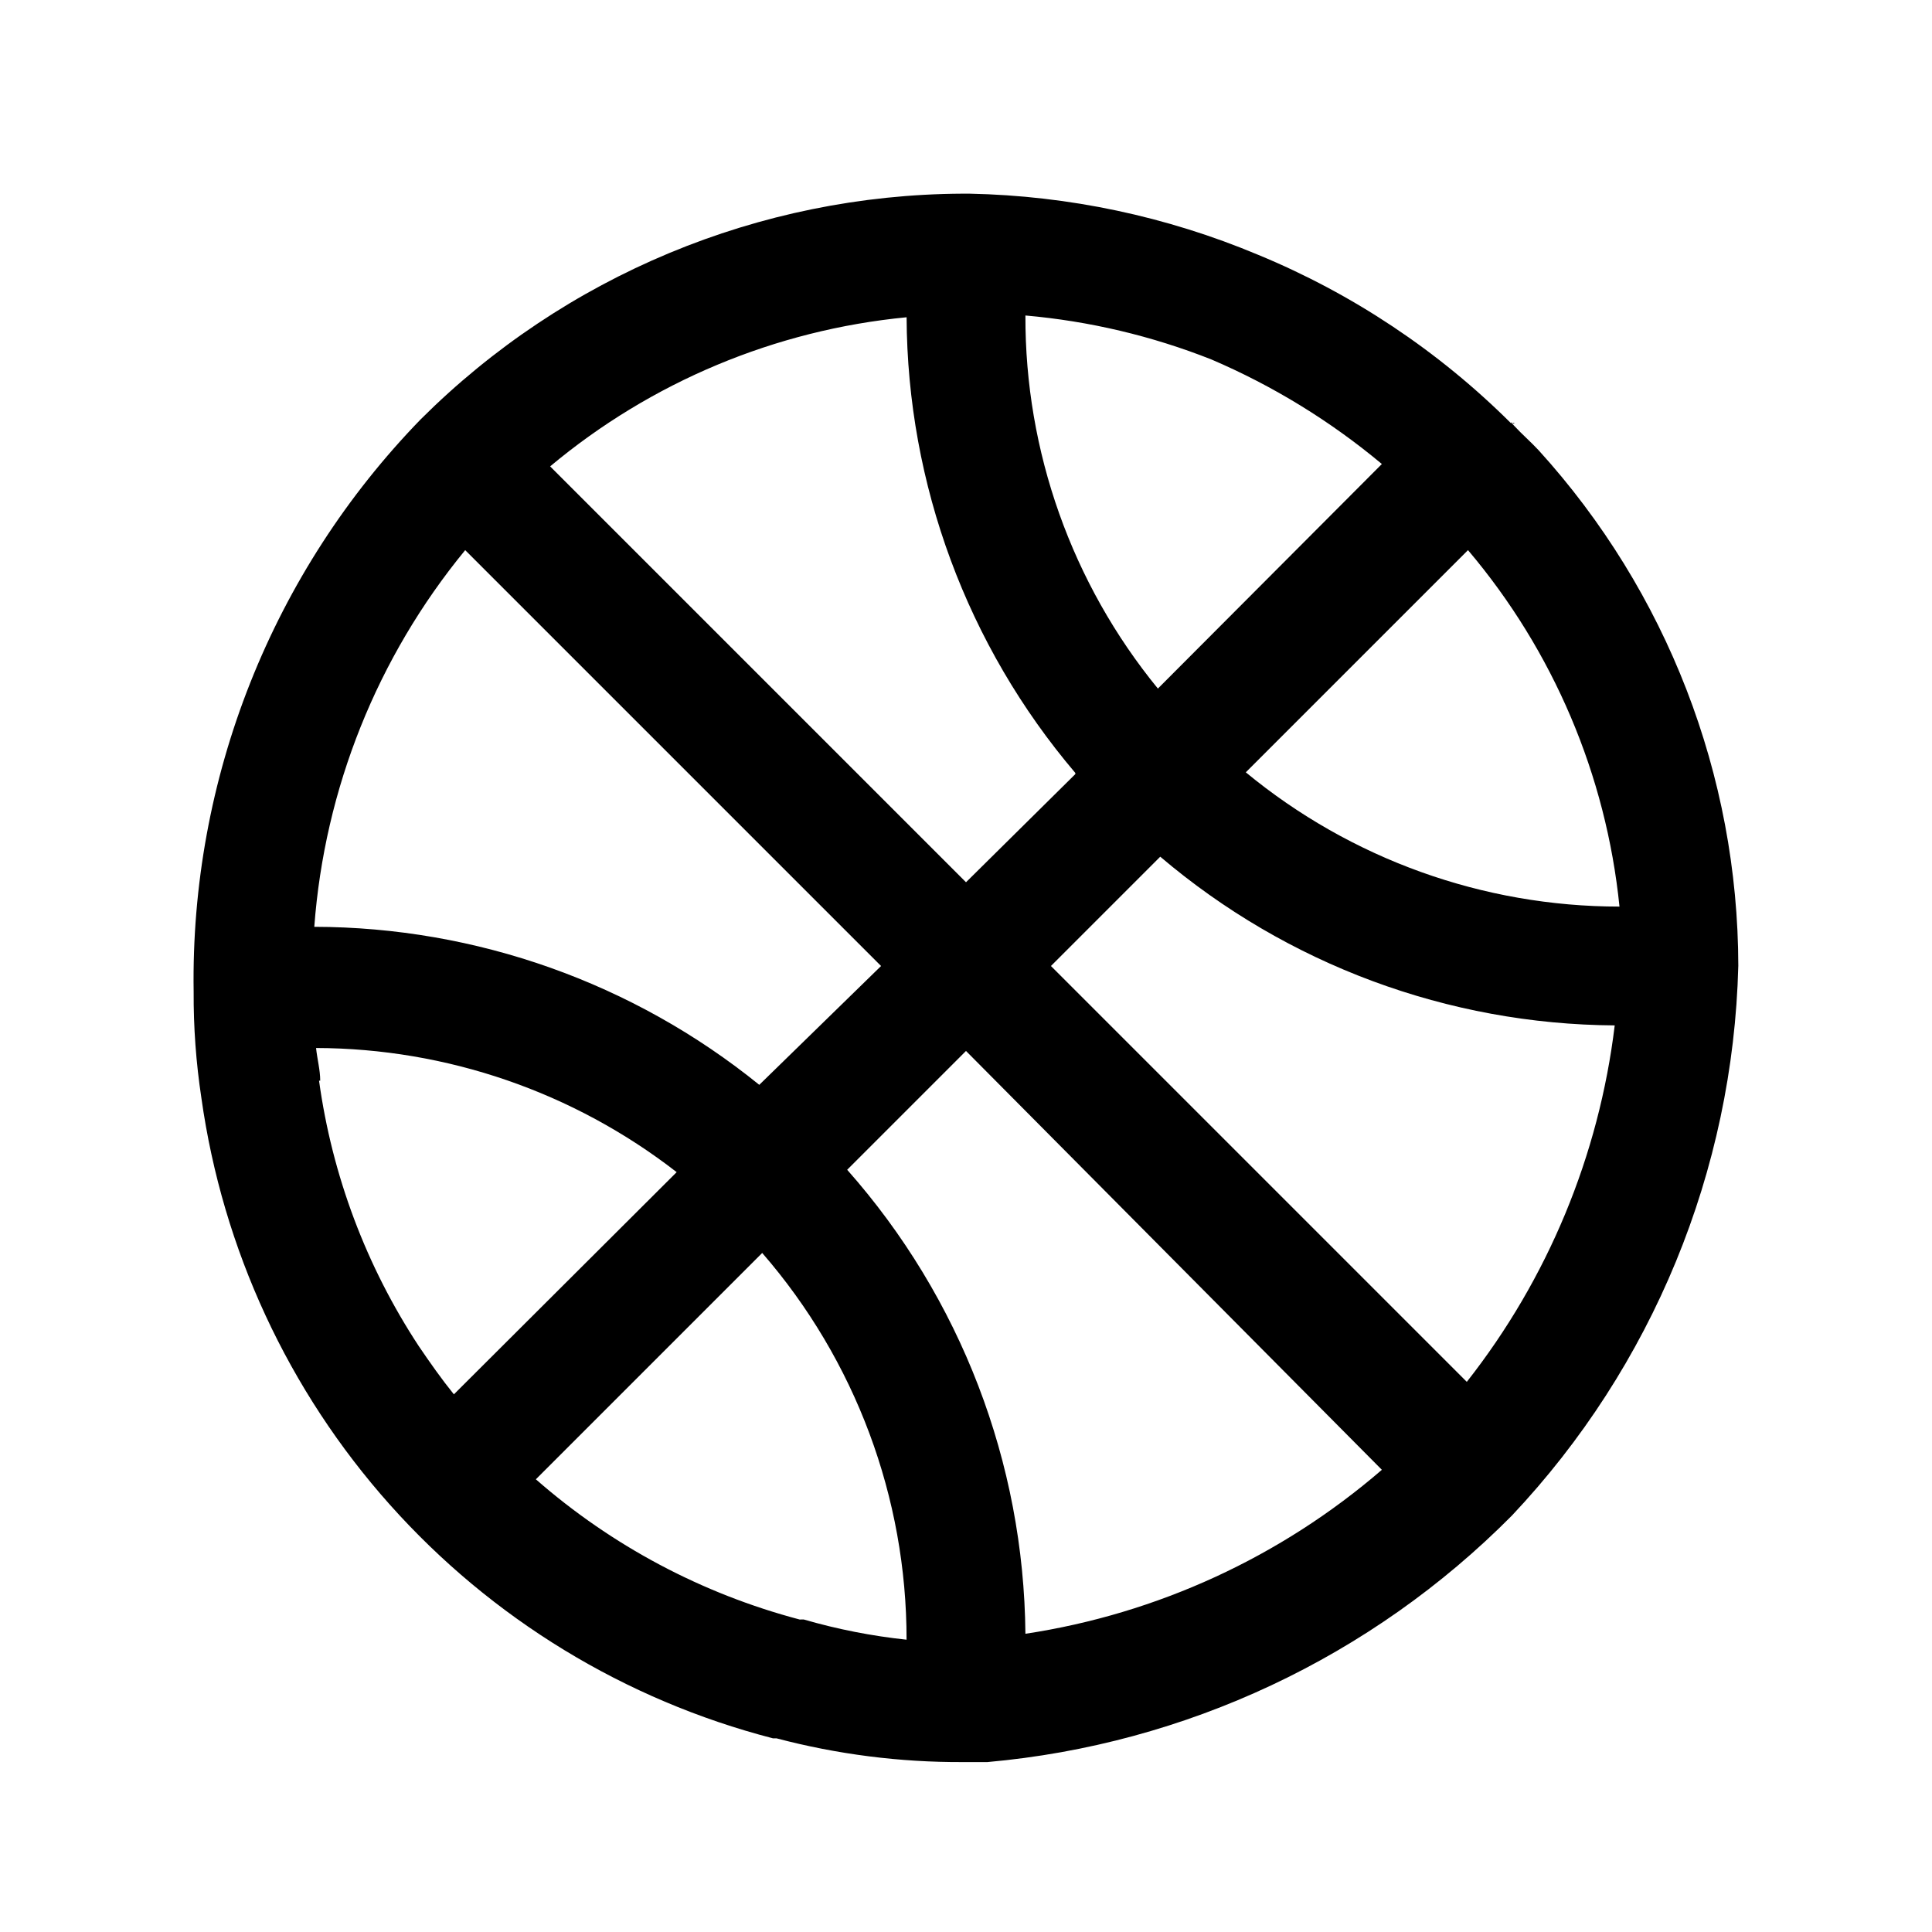
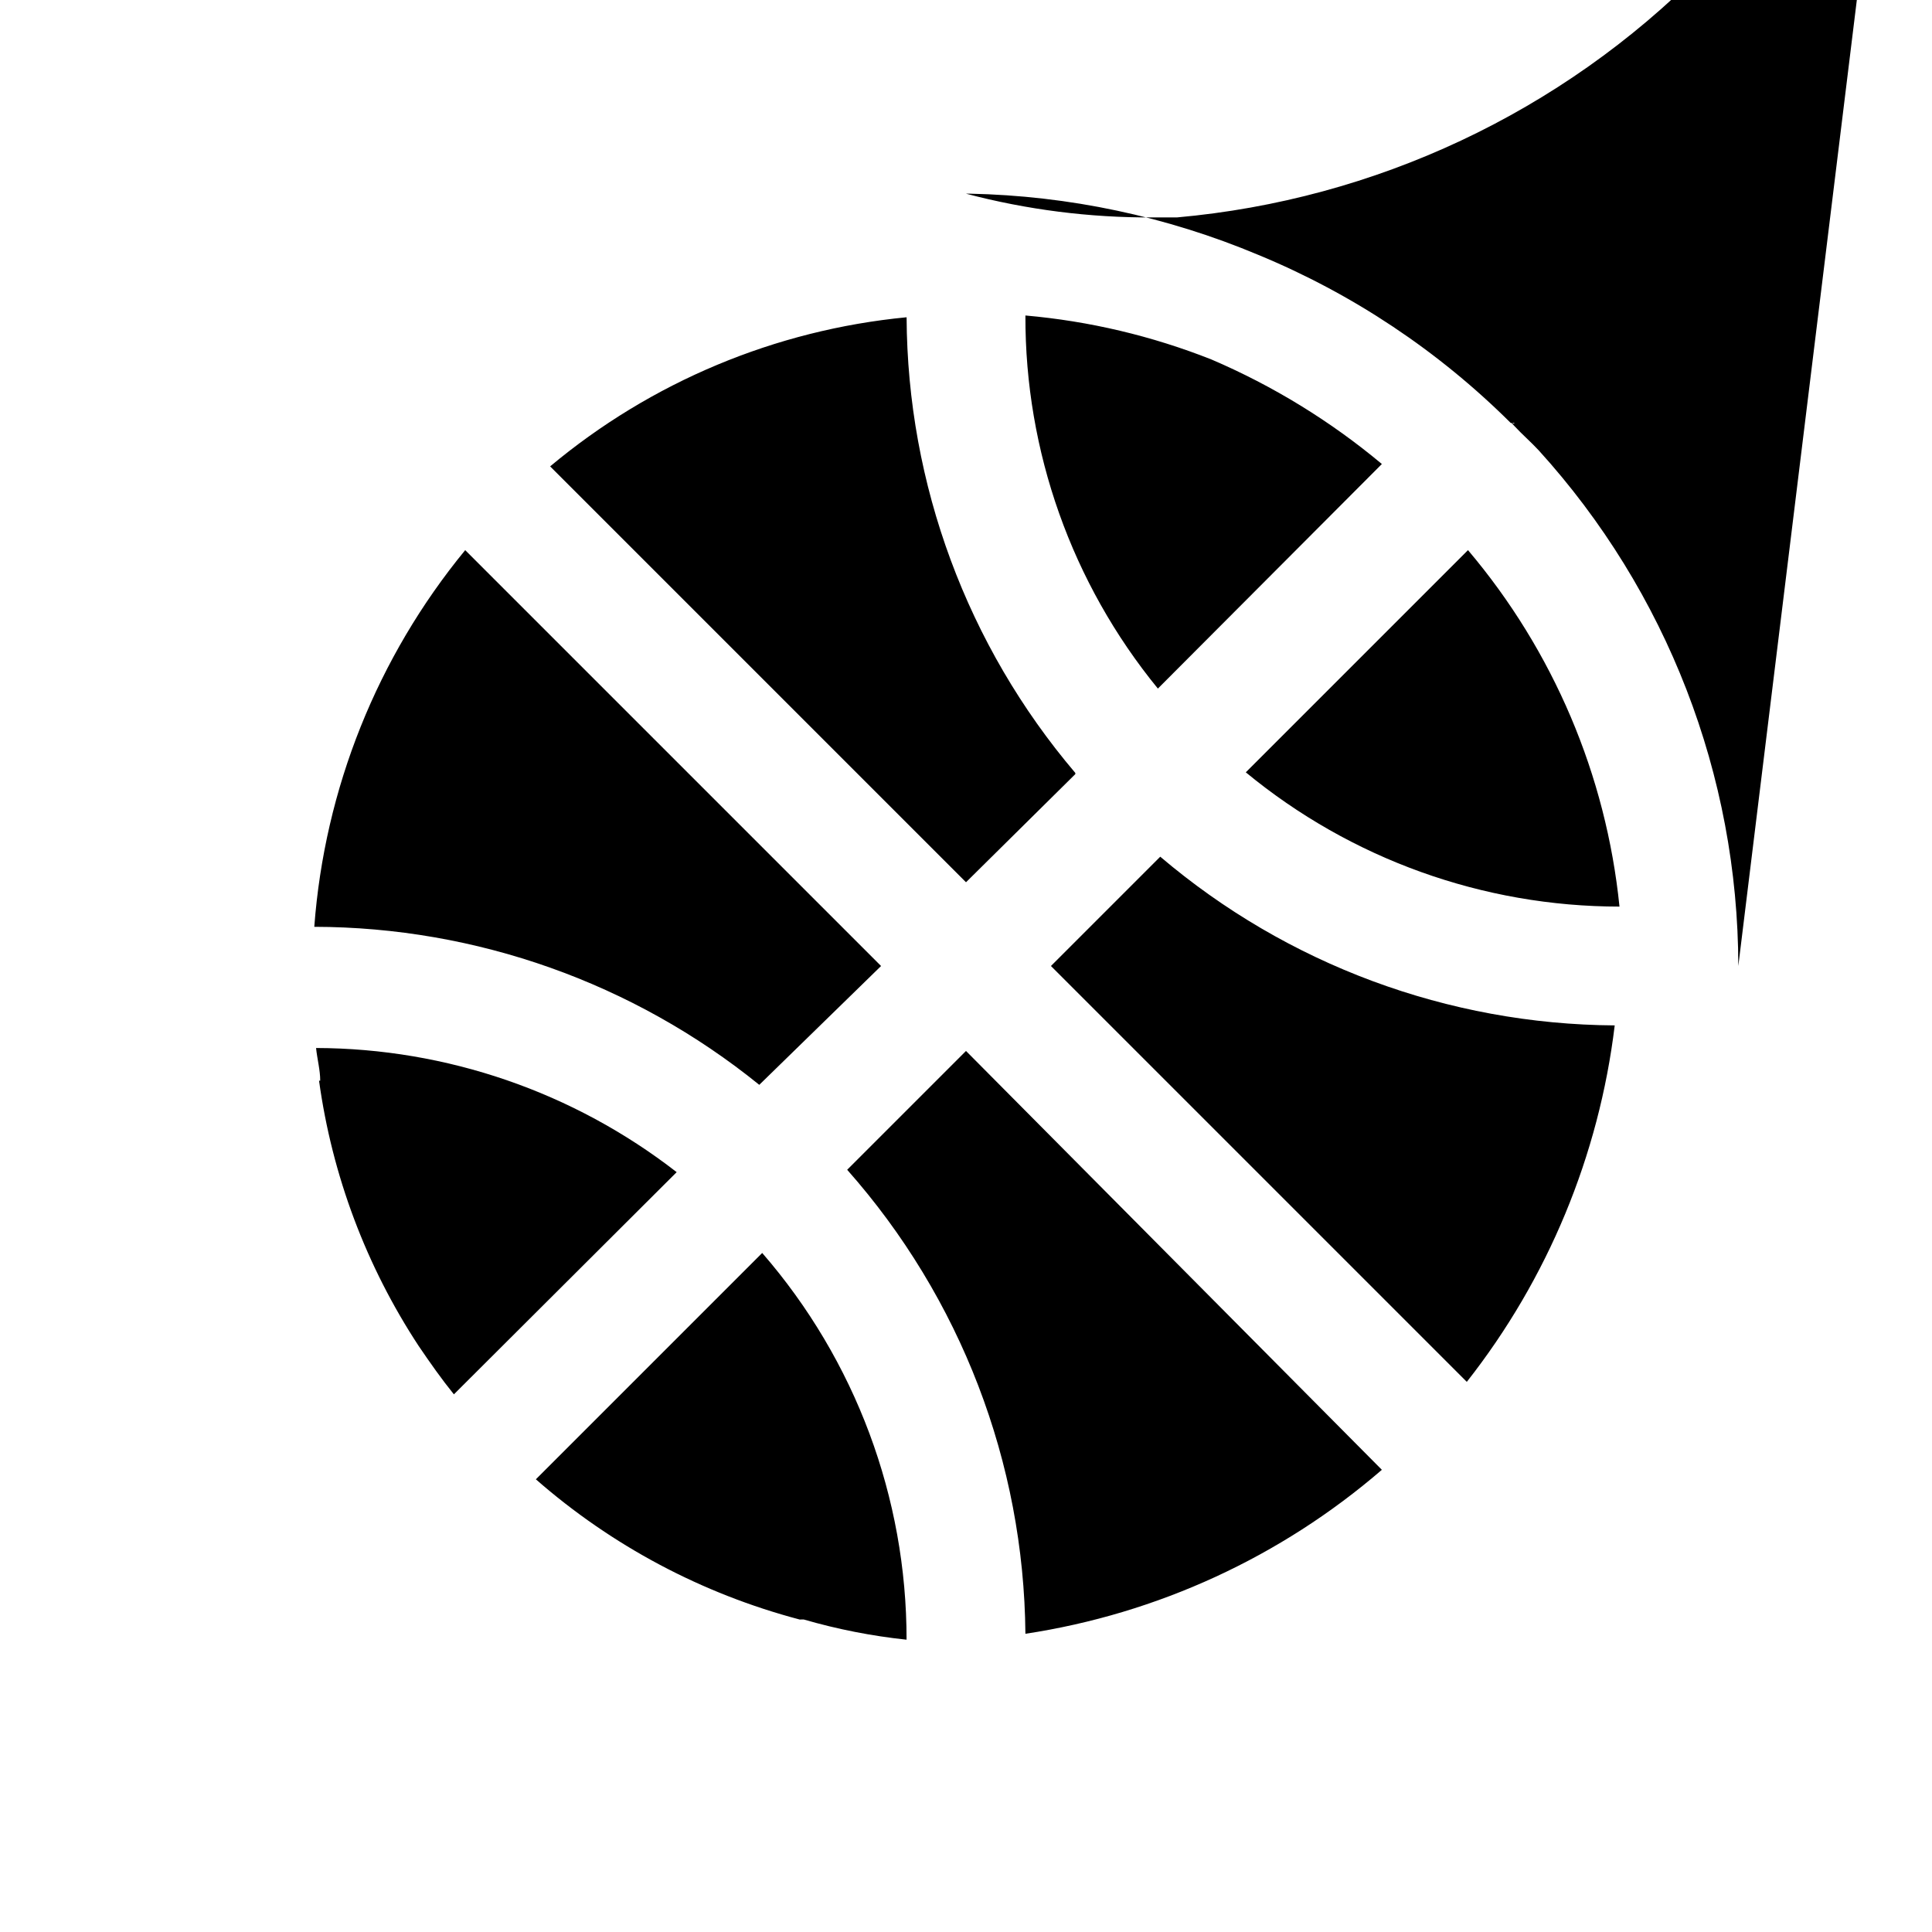
<svg xmlns="http://www.w3.org/2000/svg" fill="#000000" width="800px" height="800px" version="1.1" viewBox="144 144 512 512">
-   <path d="m604.67 400c-0.074-50.539-18.93-99.246-52.902-136.66-2.047-2.203-4.41-4.25-6.453-6.453-2.047-2.203 0 0 0-0.789h-0.945c-19.172-19.086-41.906-34.227-66.91-44.555-24.258-10.184-50.219-15.684-76.52-16.219h-1.891 0.004c-53.871 0.27-105.46 21.766-143.59 59.828-19.492 20.082-34.84 43.809-45.156 69.824-10.32 26.016-15.414 53.809-14.988 81.793-0.051 9.434 0.633 18.855 2.047 28.18 5.629 40.102 23.02 77.629 49.98 107.84 26.961 30.211 62.277 51.746 101.48 61.883h0.945-0.004c16.133 4.258 32.754 6.375 49.438 6.297h6.457c52.598-4.691 101.84-27.832 139.02-65.336 37.246-39.5 58.605-91.359 59.984-145.63zm-71.949 110.21-110.21-110.21 28.969-28.969h-0.004c33.645 28.598 76.289 44.426 120.44 44.711-4.172 34.484-17.73 67.16-39.199 94.465zm-164.21-56.207 31.488-31.488 110.21 111c-26.766 23.094-59.512 38.156-94.465 43.453-0.398-45.34-17.172-89.012-47.23-122.96zm-101.23-164.21 110.21 110.21-32.273 31.488v0.004c-33.375-27.02-74.988-41.797-117.93-41.879 2.727-36.602 16.691-71.461 39.992-99.82zm161.69 59.355-28.969 28.656-110.21-110.21c26.785-22.391 59.715-36.168 94.465-39.516 0.211 44.262 16.047 87.031 44.715 120.76zm144.21 35.109c-36.141-0.008-71.148-12.586-99.031-35.582l58.883-58.883c22.621 26.711 36.617 59.645 40.148 94.465zm-108.16-145c16.332 6.988 31.555 16.324 45.188 27.711l-59.355 59.512c-22.812-27.891-35.223-62.84-35.109-98.871 16.902 1.484 33.5 5.41 49.277 11.648zm-236.16 191.13c0-2.832-0.789-5.668-1.102-8.66v0.004c34.617 0.094 68.227 11.668 95.566 32.902l-59.039 58.883c-3.305-4.094-6.297-8.344-9.289-12.754v0.004c-13.941-21.199-22.98-45.242-26.449-70.379zm127.05 142.8c-25.855-6.824-49.781-19.539-69.902-37.156l59.984-59.984c24.691 28.434 38.281 64.832 38.258 102.49-9.219-0.977-18.332-2.769-27.238-5.352z" />
+   <path d="m604.67 400c-0.074-50.539-18.93-99.246-52.902-136.66-2.047-2.203-4.41-4.25-6.453-6.453-2.047-2.203 0 0 0-0.789h-0.945c-19.172-19.086-41.906-34.227-66.91-44.555-24.258-10.184-50.219-15.684-76.52-16.219h-1.891 0.004h0.945-0.004c16.133 4.258 32.754 6.375 49.438 6.297h6.457c52.598-4.691 101.84-27.832 139.02-65.336 37.246-39.5 58.605-91.359 59.984-145.63zm-71.949 110.21-110.21-110.21 28.969-28.969h-0.004c33.645 28.598 76.289 44.426 120.44 44.711-4.172 34.484-17.73 67.16-39.199 94.465zm-164.21-56.207 31.488-31.488 110.21 111c-26.766 23.094-59.512 38.156-94.465 43.453-0.398-45.34-17.172-89.012-47.23-122.96zm-101.23-164.21 110.21 110.21-32.273 31.488v0.004c-33.375-27.02-74.988-41.797-117.93-41.879 2.727-36.602 16.691-71.461 39.992-99.82zm161.69 59.355-28.969 28.656-110.21-110.21c26.785-22.391 59.715-36.168 94.465-39.516 0.211 44.262 16.047 87.031 44.715 120.76zm144.21 35.109c-36.141-0.008-71.148-12.586-99.031-35.582l58.883-58.883c22.621 26.711 36.617 59.645 40.148 94.465zm-108.16-145c16.332 6.988 31.555 16.324 45.188 27.711l-59.355 59.512c-22.812-27.891-35.223-62.84-35.109-98.871 16.902 1.484 33.5 5.41 49.277 11.648zm-236.16 191.13c0-2.832-0.789-5.668-1.102-8.66v0.004c34.617 0.094 68.227 11.668 95.566 32.902l-59.039 58.883c-3.305-4.094-6.297-8.344-9.289-12.754v0.004c-13.941-21.199-22.98-45.242-26.449-70.379zm127.05 142.8c-25.855-6.824-49.781-19.539-69.902-37.156l59.984-59.984c24.691 28.434 38.281 64.832 38.258 102.49-9.219-0.977-18.332-2.769-27.238-5.352z" />
</svg>